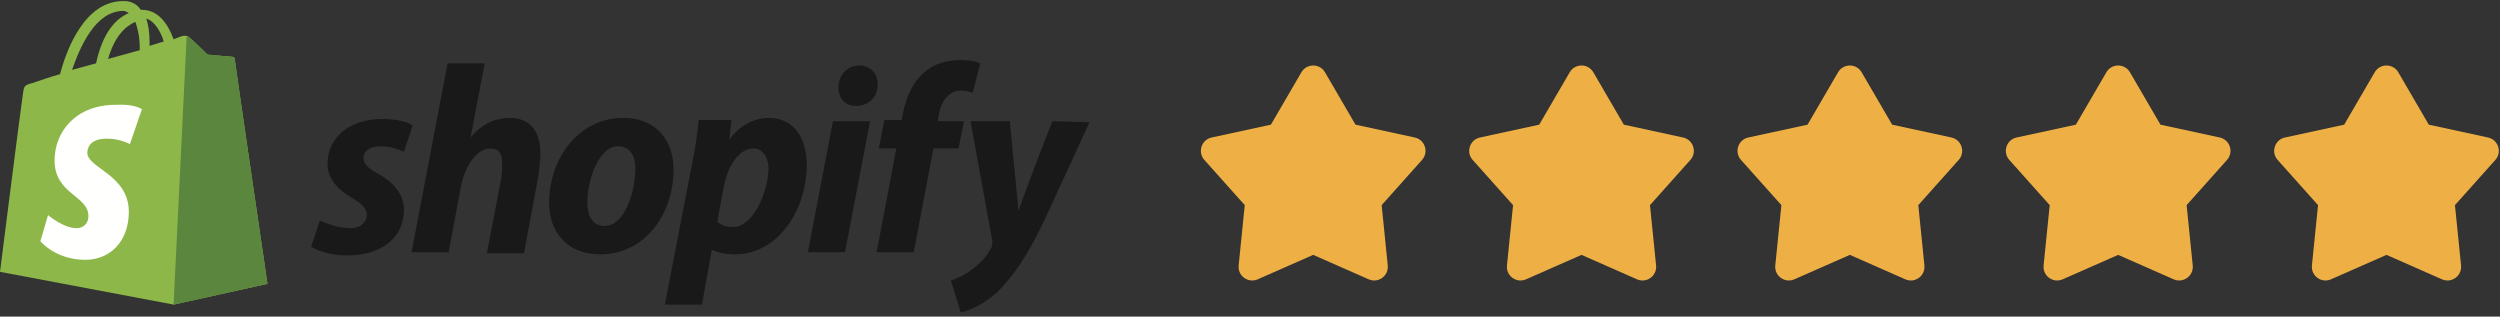
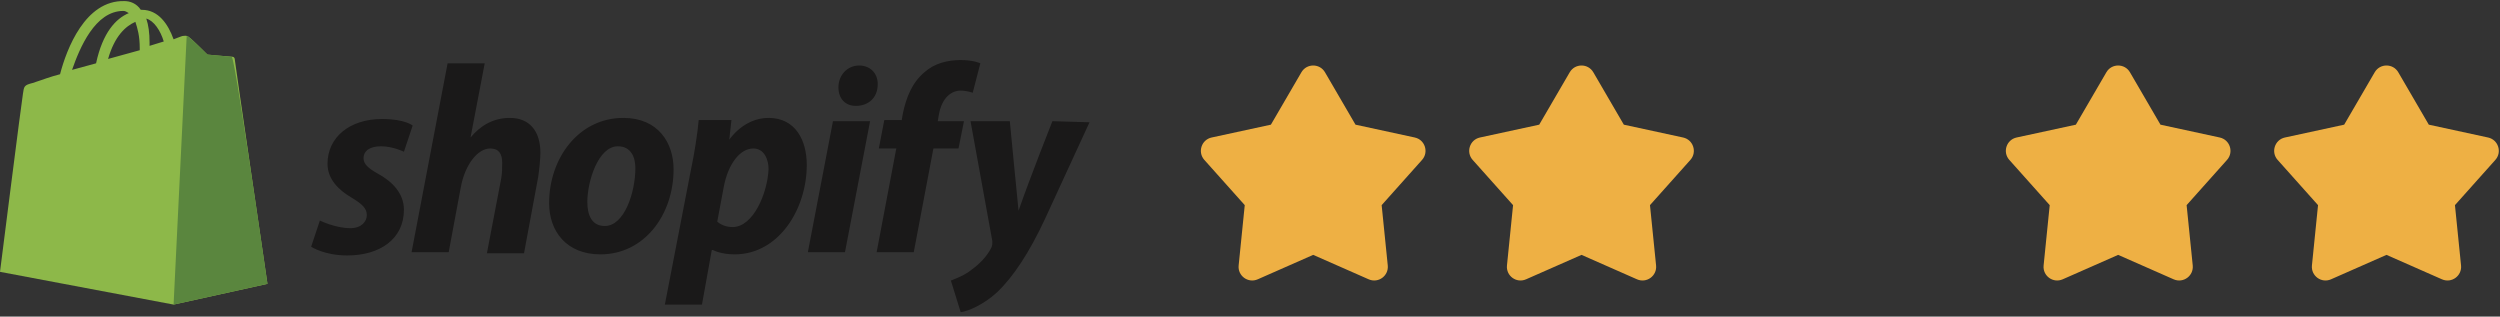
<svg xmlns="http://www.w3.org/2000/svg" width="229" height="29" viewBox="0 0 229 29" fill="none">
  <rect x="0" y="0" width="229" height="29" fill="#333333" stroke="none" />
  <g clip-path="url(#clip0_1820_9090)">
    <path d="M11.3 1C11.5 1 11.6 1.1 11.8 1.2C10.6 1.7 9.4 3 8.8 5.8L6.6 6.4C7.3 4.4 8.7 1 11.3 1ZM12.4 2C12.6 2.6 12.8 3.3 12.8 4.4C12.8 4.5 12.8 4.5 12.8 4.6L9.9 5.4C10.5 3.3 11.5 2.4 12.4 2ZM15 3.8L13.7 4.2C13.7 4.1 13.7 4 13.7 3.9C13.7 3 13.6 2.3 13.4 1.7C14.1 1.9 14.7 2.8 15 3.8ZM21.5 5.4C21.5 5.3 21.4 5.2 21.3 5.2C21.1 5.2 19 5 19 5C19 5 17.5 3.5 17.3 3.4C17.1 3.2 16.8 3.3 16.7 3.3C16.7 3.3 16.4 3.4 15.9 3.6C15.4 2.2 14.5 0.9 13 0.9H12.9C12.5 0.3 11.9 0.1 11.4 0.1C7.8 2.79447e-05 6.1 4.5 5.5 6.8C4.7 7 3.9 7.3 3 7.6C2.2 7.8 2.2 7.9 2.1 8.6C2 9.1 0 24.9 0 24.9L15.9 27.9L24.5 26C24.5 26 21.5 5.6 21.5 5.4Z" fill="#8DB849" />
-     <path d="M21.2 5.2C21.1 5.2 19 5 19 5C19 5 17.5 3.5 17.3 3.4C17.2 3.3 17.2 3.3 17.1 3.3L15.9 27.9L24.5 26C24.5 26 21.5 5.6 21.5 5.4C21.5 5.3 21.3 5.2 21.2 5.2Z" fill="#5A863E" />
-     <path d="M13 10L11.9 13.2C11.9 13.2 11 12.7 9.8 12.7C8.1 12.7 8 13.7 8 14C8 15.4 11.8 16 11.8 19.4C11.8 22.1 10.1 23.8 7.8 23.8C5.1 23.8 3.7 22.1 3.7 22.1L4.4 19.7C4.4 19.7 5.8 20.9 7 20.9C7.8 20.9 8.1 20.3 8.1 19.8C8.1 17.9 5 17.8 5 14.7C5 12.1 6.9 9.6 10.6 9.6C12.3 9.5 13 10 13 10Z" fill="#FFFFFE" />
+     <path d="M21.2 5.2C21.1 5.2 19 5 19 5C19 5 17.5 3.5 17.3 3.4C17.2 3.3 17.2 3.3 17.1 3.3L15.9 27.9L24.5 26C21.5 5.3 21.3 5.2 21.2 5.2Z" fill="#5A863E" />
    <path d="M34.6 15.9C33.7 15.4 33.3 15 33.3 14.5C33.3 13.8 33.9 13.4 34.9 13.4C36 13.4 37 13.9 37 13.9L37.8 11.5C37.8 11.5 37.1 10.9 35 10.9C32 10.9 30 12.6 30 15C30 16.4 31 17.4 32.2 18.1C33.2 18.7 33.6 19.1 33.6 19.7C33.6 20.3 33.1 20.9 32.1 20.9C30.7 20.9 29.3 20.2 29.3 20.2L28.5 22.6C28.5 22.6 29.7 23.4 31.8 23.4C34.8 23.4 37 21.9 37 19.2C37 17.7 35.9 16.6 34.6 15.9ZM46.7 10.8C45.2 10.8 44 11.5 43.1 12.6L44.4 5.8H41L37.7 23.1H41.1L42.2 17.2C42.6 15 43.8 13.6 44.9 13.6C45.7 13.6 46 14.1 46 14.9C46 15.4 46 15.9 45.9 16.4L44.6 23.2H48L49.3 16.2C49.4 15.5 49.5 14.6 49.5 14C49.5 12 48.5 10.8 46.7 10.8ZM55.4 20.7C54.2 20.7 53.8 19.7 53.8 18.5C53.8 16.6 54.8 13.4 56.6 13.4C57.8 13.4 58.2 14.4 58.2 15.4C58.2 17.6 57.2 20.7 55.4 20.7ZM57.1 10.8C53 10.8 50.3 14.5 50.3 18.6C50.3 21.2 51.9 23.3 55 23.3C59 23.3 61.7 19.7 61.7 15.5C61.7 13.1 60.3 10.8 57.1 10.8ZM67.1 20.8C66.2 20.8 65.7 20.3 65.7 20.3L66.3 17.1C66.7 15 67.8 13.6 69 13.6C70 13.6 70.4 14.6 70.4 15.5C70.3 17.7 69 20.8 67.1 20.8ZM70.4 10.8C68.1 10.8 66.8 12.8 66.8 12.8L67 11H64C63.9 12.2 63.6 14.1 63.3 15.5L60.9 27.9H64.3L65.2 22.9H65.3C65.3 22.9 66 23.3 67.3 23.3C71.3 23.3 73.9 19.2 73.9 15.1C73.9 12.9 72.9 10.8 70.4 10.8ZM78.7 6C77.6 6 76.8 6.9 76.8 8C76.8 9 77.4 9.7 78.4 9.7C79.5 9.7 80.4 9 80.4 7.7C80.4 6.7 79.7 6 78.7 6ZM74 23.1H77.4L79.7 11.1H76.3L74 23.1ZM88.3 11.1H85.9L86 10.5C86.2 9.3 86.9 8.3 88 8.3C88.6 8.3 89.1 8.5 89.1 8.5L89.8 5.8C89.8 5.8 89.2 5.5 88 5.5C86.8 5.5 85.6 5.8 84.7 6.6C83.5 7.6 83 9 82.7 10.4L82.6 11H81L80.5 13.6H82.1L80.3 23.1H83.7L85.5 13.6H87.8L88.3 11.1ZM96.4 11.1C96.4 11.1 94.3 16.4 93.3 19.3C93.2 18.4 92.5 11.1 92.5 11.1H88.9L90.9 22.1C90.9 22.3 90.9 22.5 90.8 22.7C90.4 23.5 89.7 24.2 89 24.7C88.4 25.2 87.6 25.5 87.1 25.7L88 28.6C88.7 28.5 90.1 27.9 91.3 26.8C92.8 25.4 94.3 23.1 95.7 20.1L99.8 11.2L96.4 11.1Z" fill="#1A1919" />
  </g>
  <path d="M119.209 6.621C119.691 5.793 120.887 5.793 121.369 6.621L124.164 11.42L129.592 12.595C130.528 12.798 130.898 13.935 130.259 14.649L126.559 18.791L127.119 24.316C127.215 25.269 126.248 25.972 125.371 25.585L120.289 23.346L115.207 25.585C114.331 25.972 113.363 25.269 113.46 24.316L114.019 18.791L110.319 14.649C109.681 13.935 110.05 12.798 110.986 12.595L116.414 11.42L119.209 6.621Z" fill="#EEB044" />
  <path d="M217.522 6.621C218.005 5.793 219.201 5.793 219.683 6.621L222.478 11.42L227.905 12.595C228.842 12.798 229.211 13.935 228.573 14.649L224.873 18.791L225.432 24.316C225.529 25.269 224.561 25.972 223.684 25.585L218.603 23.346L213.521 25.585C212.644 25.972 211.677 25.269 211.773 24.316L212.332 18.791L208.632 14.649C207.994 13.935 208.364 12.798 209.3 12.595L214.727 11.42L217.522 6.621Z" fill="#EEB044" />
  <path d="M192.944 6.621C193.426 5.793 194.622 5.793 195.104 6.621L197.899 11.42L203.327 12.595C204.263 12.798 204.633 13.935 203.994 14.649L200.294 18.791L200.854 24.316C200.95 25.269 199.983 25.972 199.106 25.585L194.024 23.346L188.942 25.585C188.066 25.972 187.098 25.269 187.195 24.316L187.754 18.791L184.054 14.649C183.416 13.935 183.785 12.798 184.721 12.595L190.149 11.42L192.944 6.621Z" fill="#EEB044" />
-   <path d="M168.366 6.621C168.848 5.793 170.044 5.793 170.526 6.621L173.321 11.42L178.749 12.595C179.685 12.798 180.054 13.935 179.416 14.649L175.716 18.791L176.275 24.316C176.372 25.269 175.404 25.972 174.528 25.585L169.446 23.346L164.364 25.585C163.487 25.972 162.52 25.269 162.616 24.316L163.176 18.791L159.476 14.649C158.837 13.935 159.207 12.798 160.143 12.595L165.571 11.42L168.366 6.621Z" fill="#EEB044" />
  <path d="M143.787 6.621C144.27 5.793 145.465 5.793 145.948 6.621L148.743 11.42L154.17 12.595C155.107 12.798 155.476 13.935 154.838 14.649L151.138 18.791L151.697 24.316C151.794 25.269 150.826 25.972 149.949 25.585L144.868 23.346L139.786 25.585C138.909 25.972 137.941 25.269 138.038 24.316L138.597 18.791L134.897 14.649C134.259 13.935 134.628 12.798 135.565 12.595L140.992 11.42L143.787 6.621Z" fill="#EEB044" />
  <defs>
    <clipPath id="clip0_1820_9090">
      <rect width="100" height="28.6" fill="white" />
    </clipPath>
  </defs>
</svg>